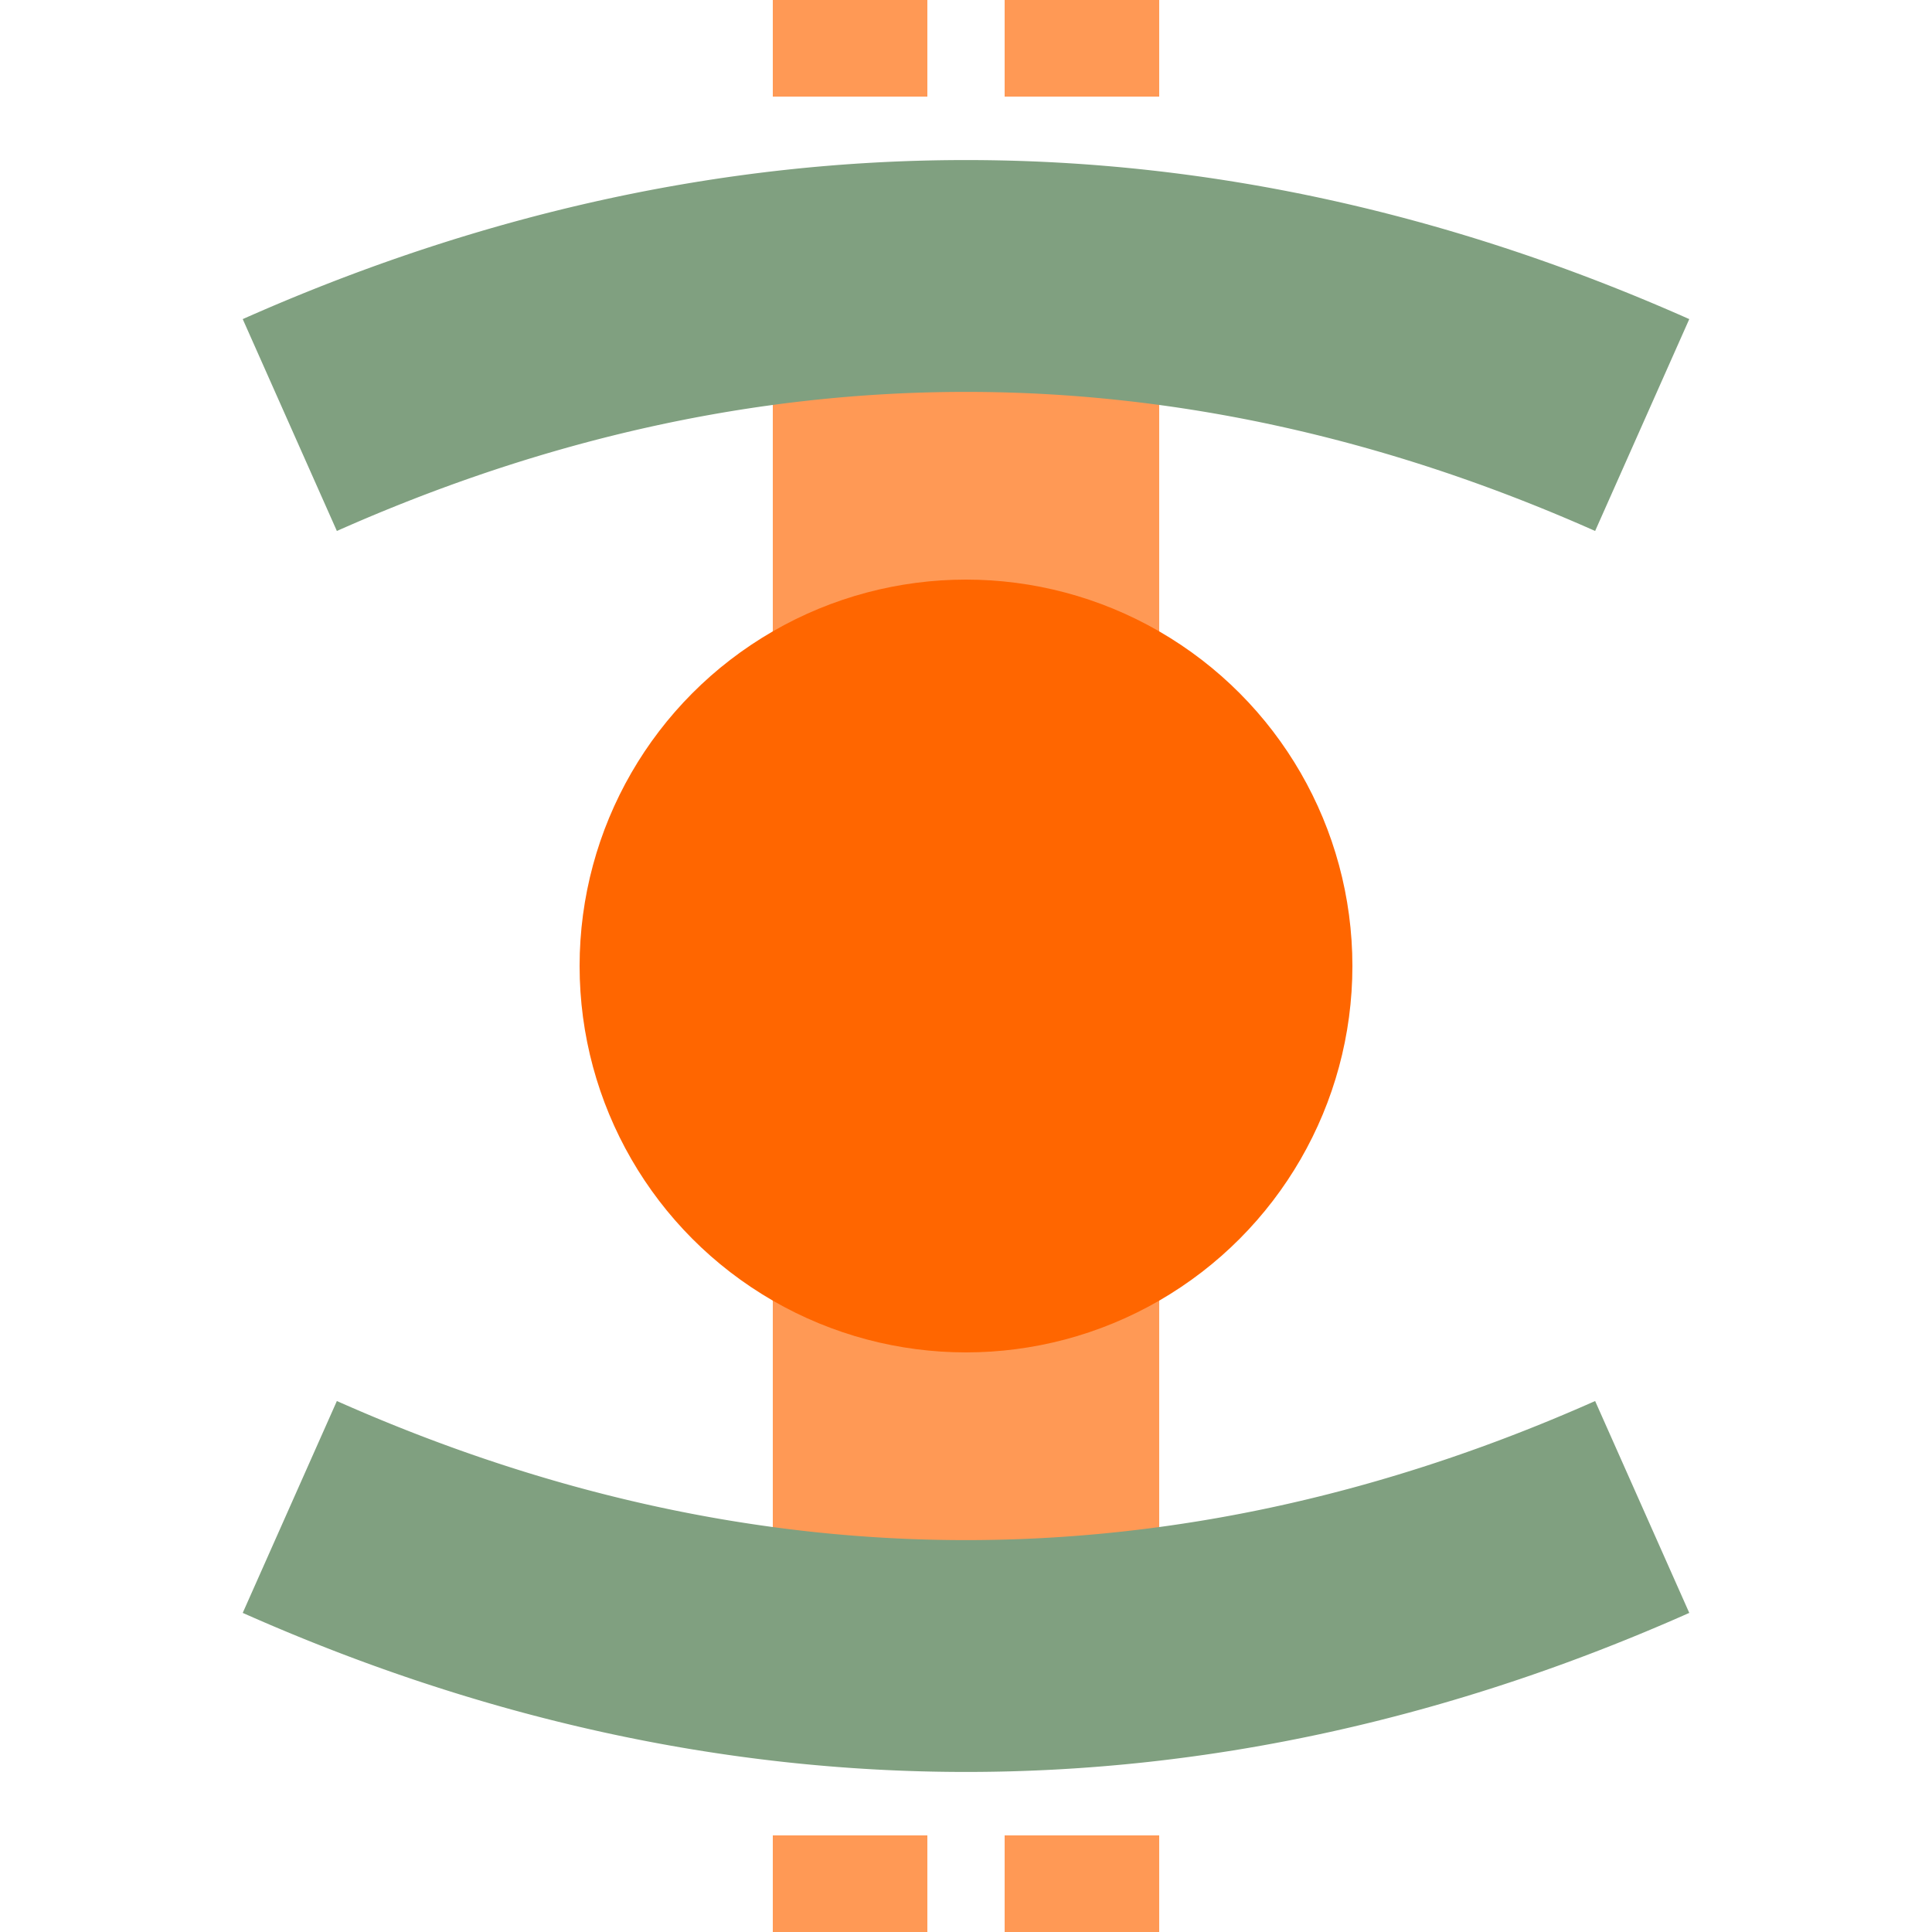
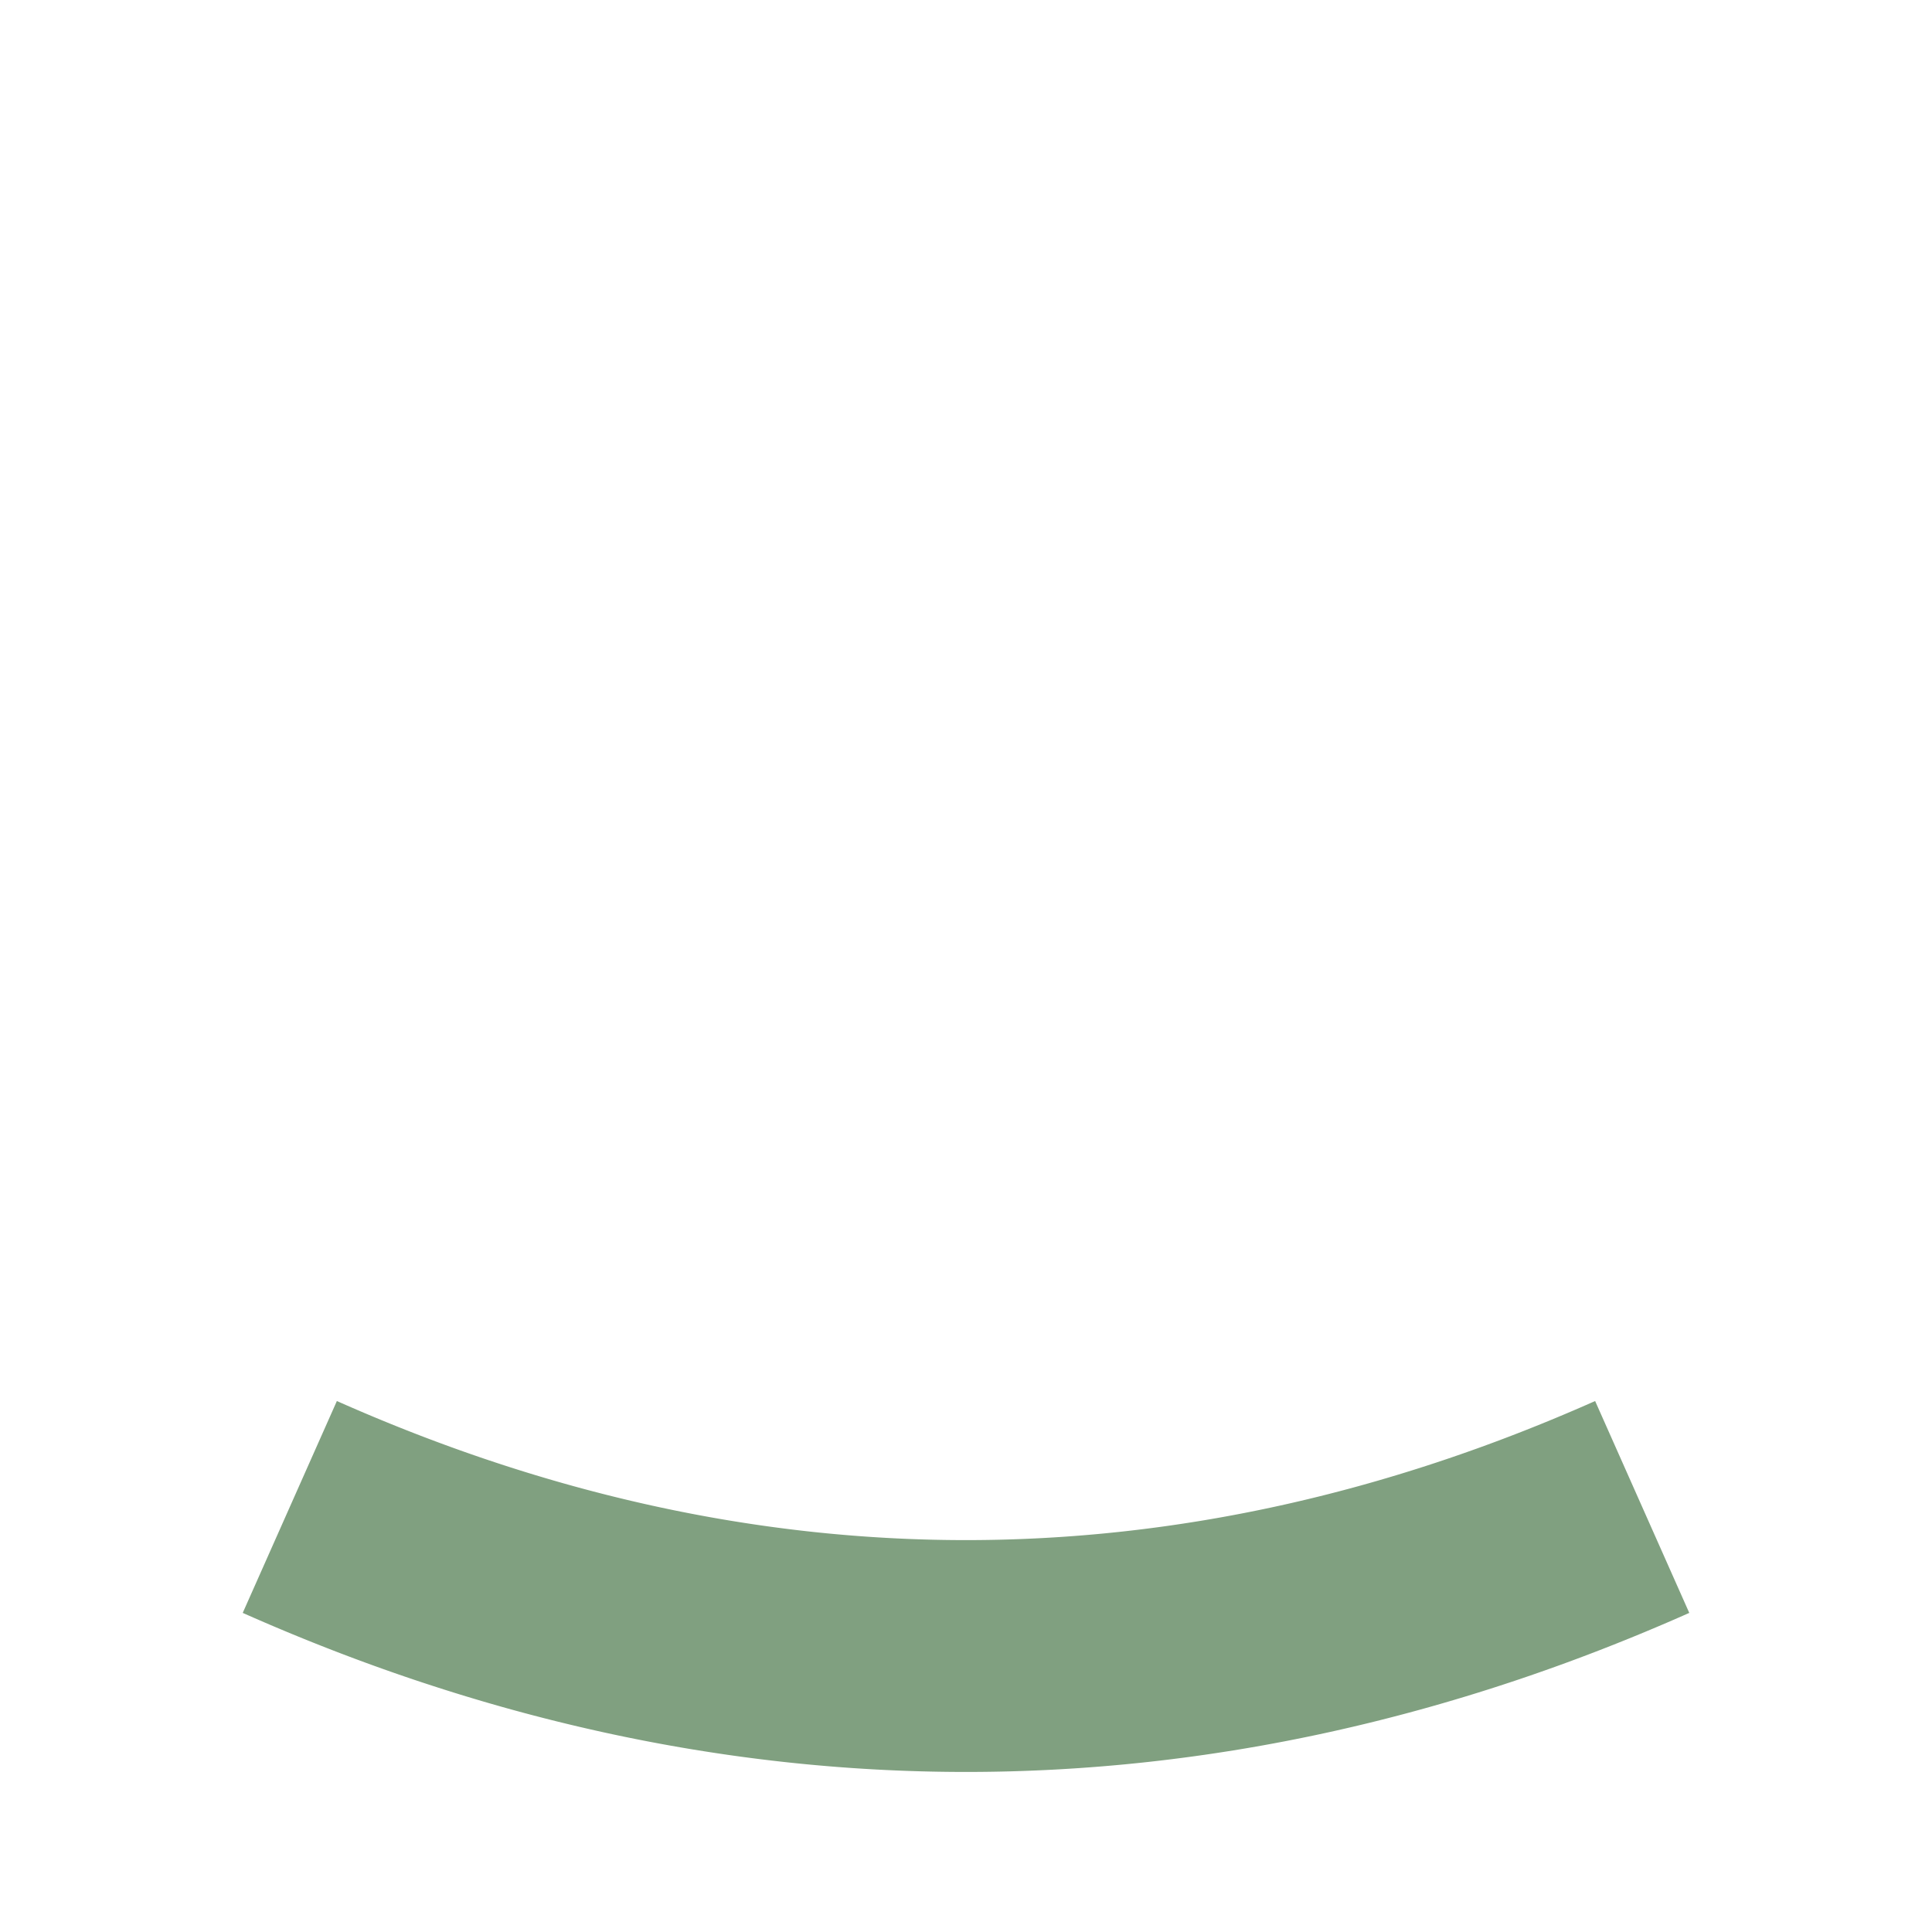
<svg xmlns="http://www.w3.org/2000/svg" width="500" height="500">
  <title>xtHSTea orange</title>
-   <path stroke="#FF9955" d="m 200,-25 40,0 m 20,0 40,0 m -50,125 0,300 m -50,125 40,0 m 20,0 40,0" stroke-width="100" />
-   <circle fill="#FF6600" cx="250" cy="250" r="100" />
-   <path stroke="#80A080" d="M 75,110 a 1000,2500 0 0 1 350,0 M 75,390 a 1000,2500 0 0 0 350,0" stroke-width="60" fill="none" />
+   <path stroke="#80A080" d="M 75,110 M 75,390 a 1000,2500 0 0 0 350,0" stroke-width="60" fill="none" />
</svg>